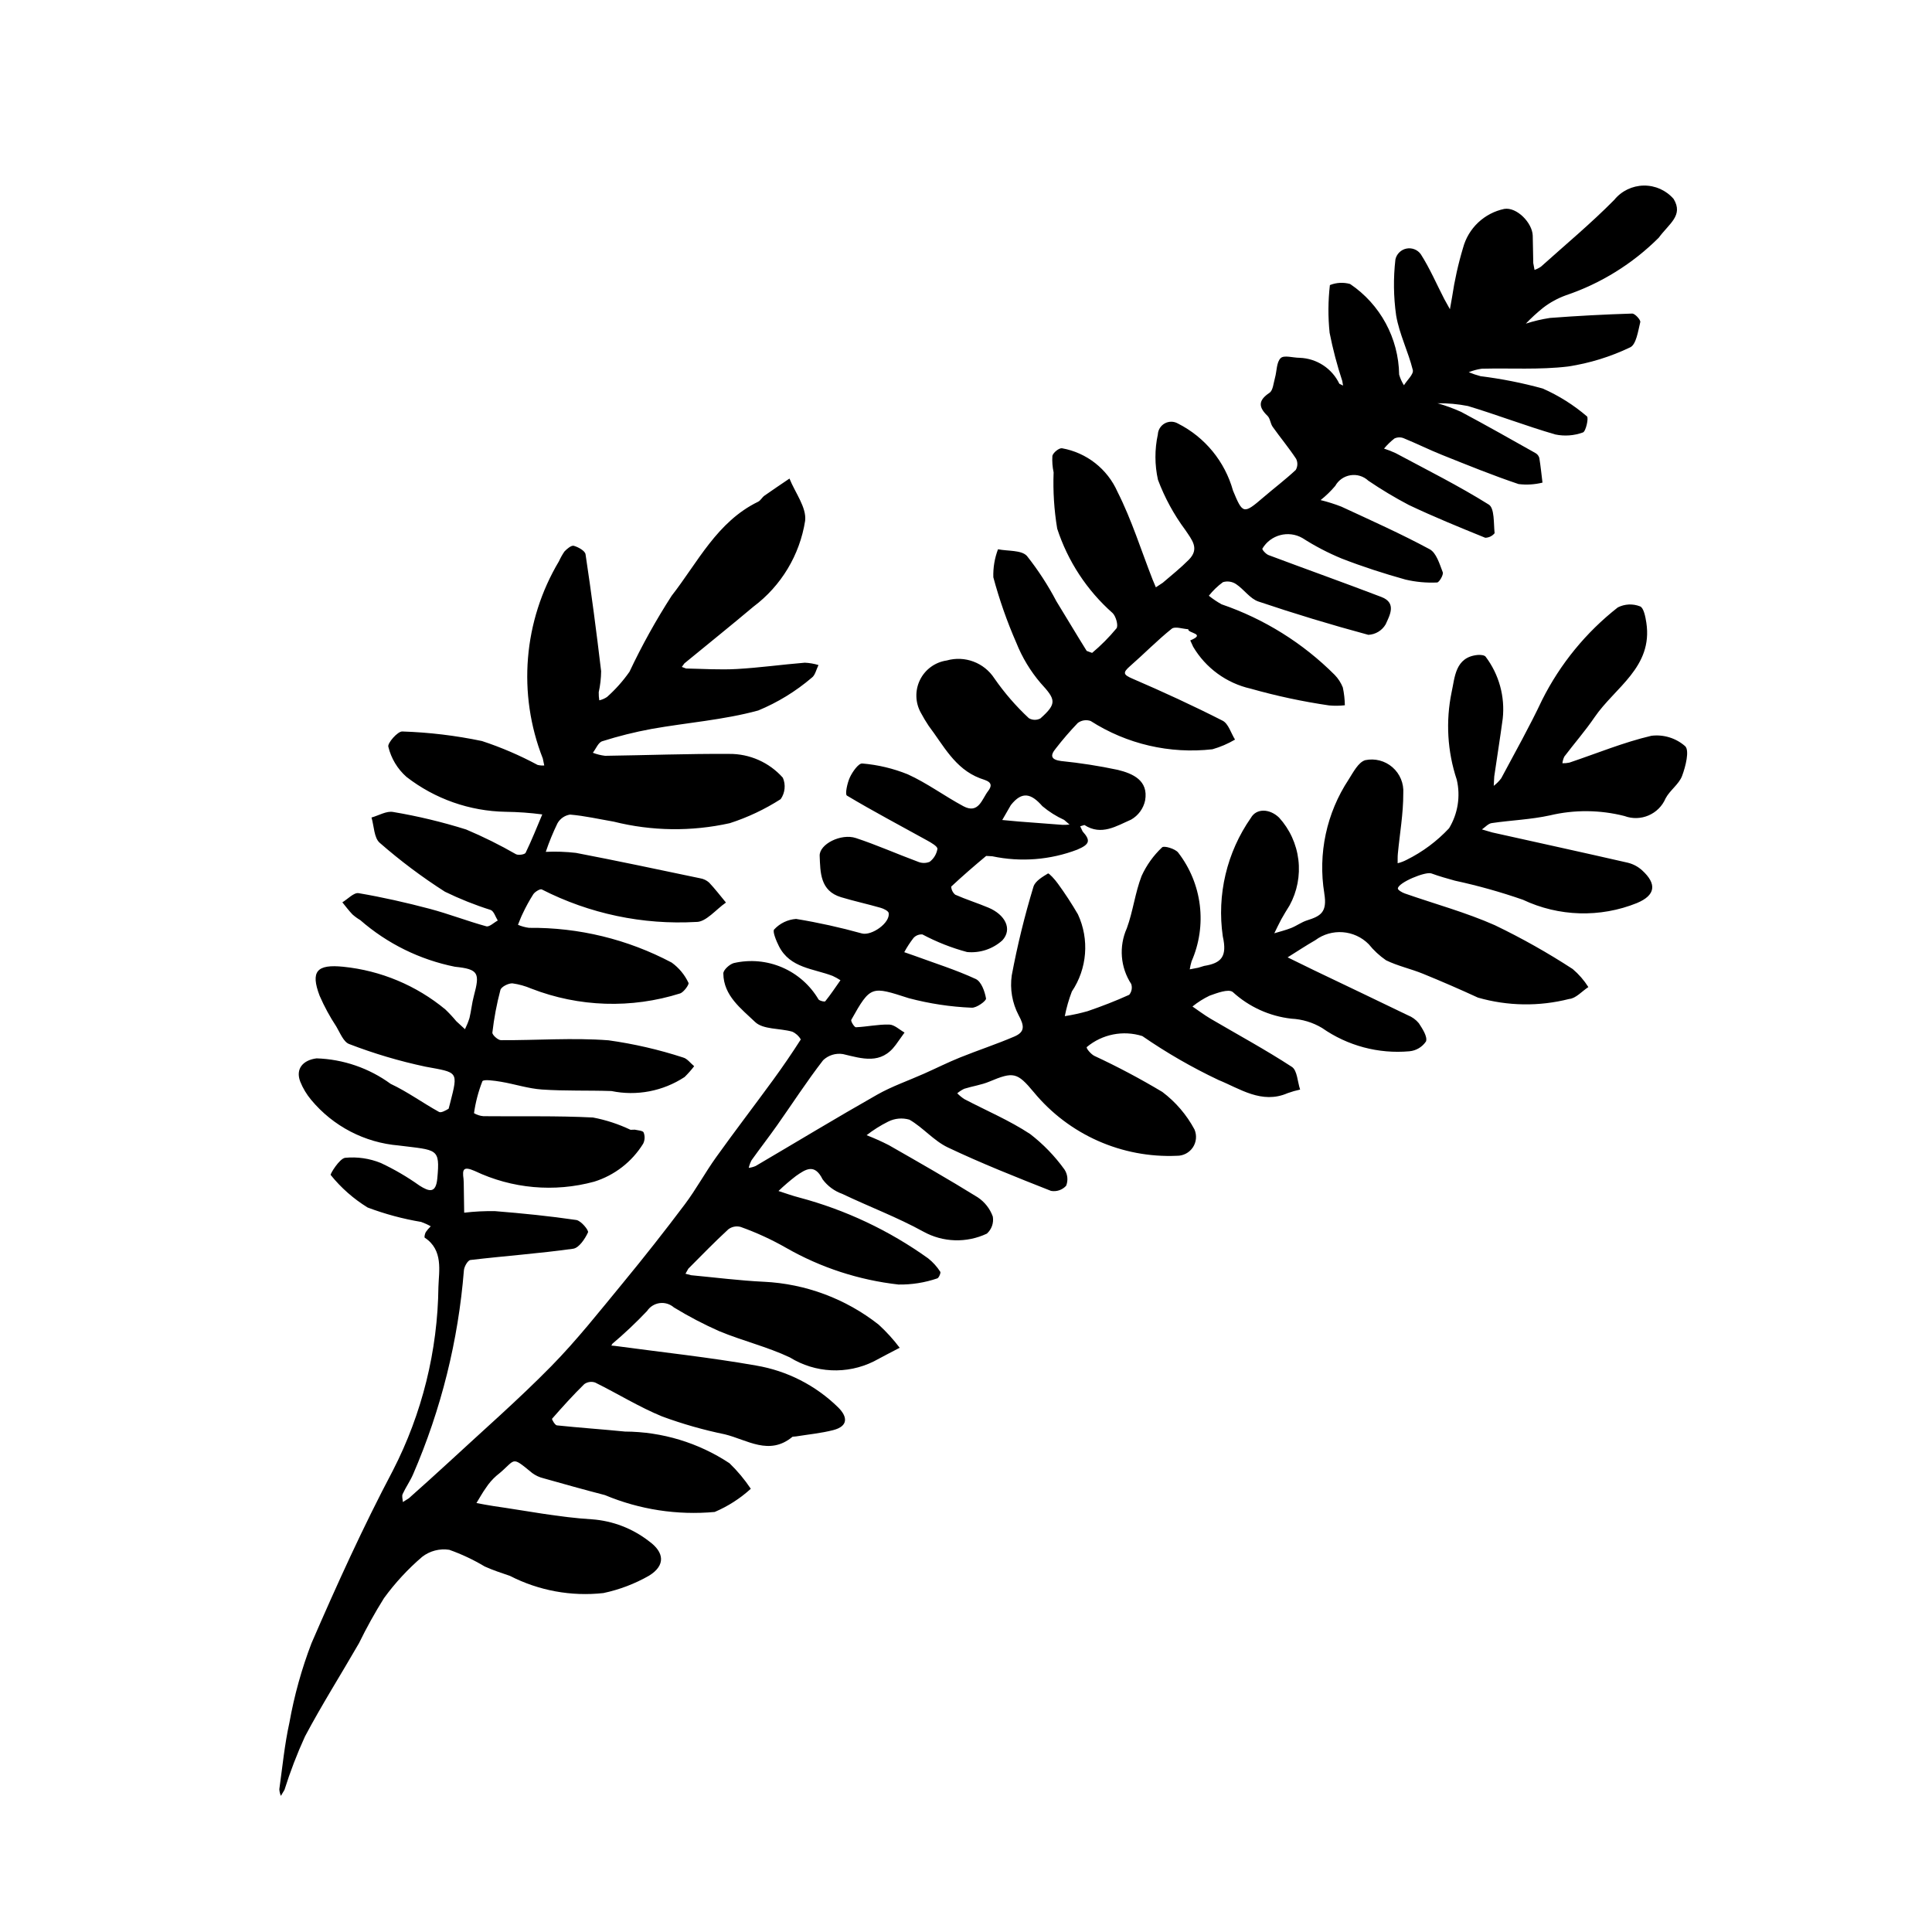
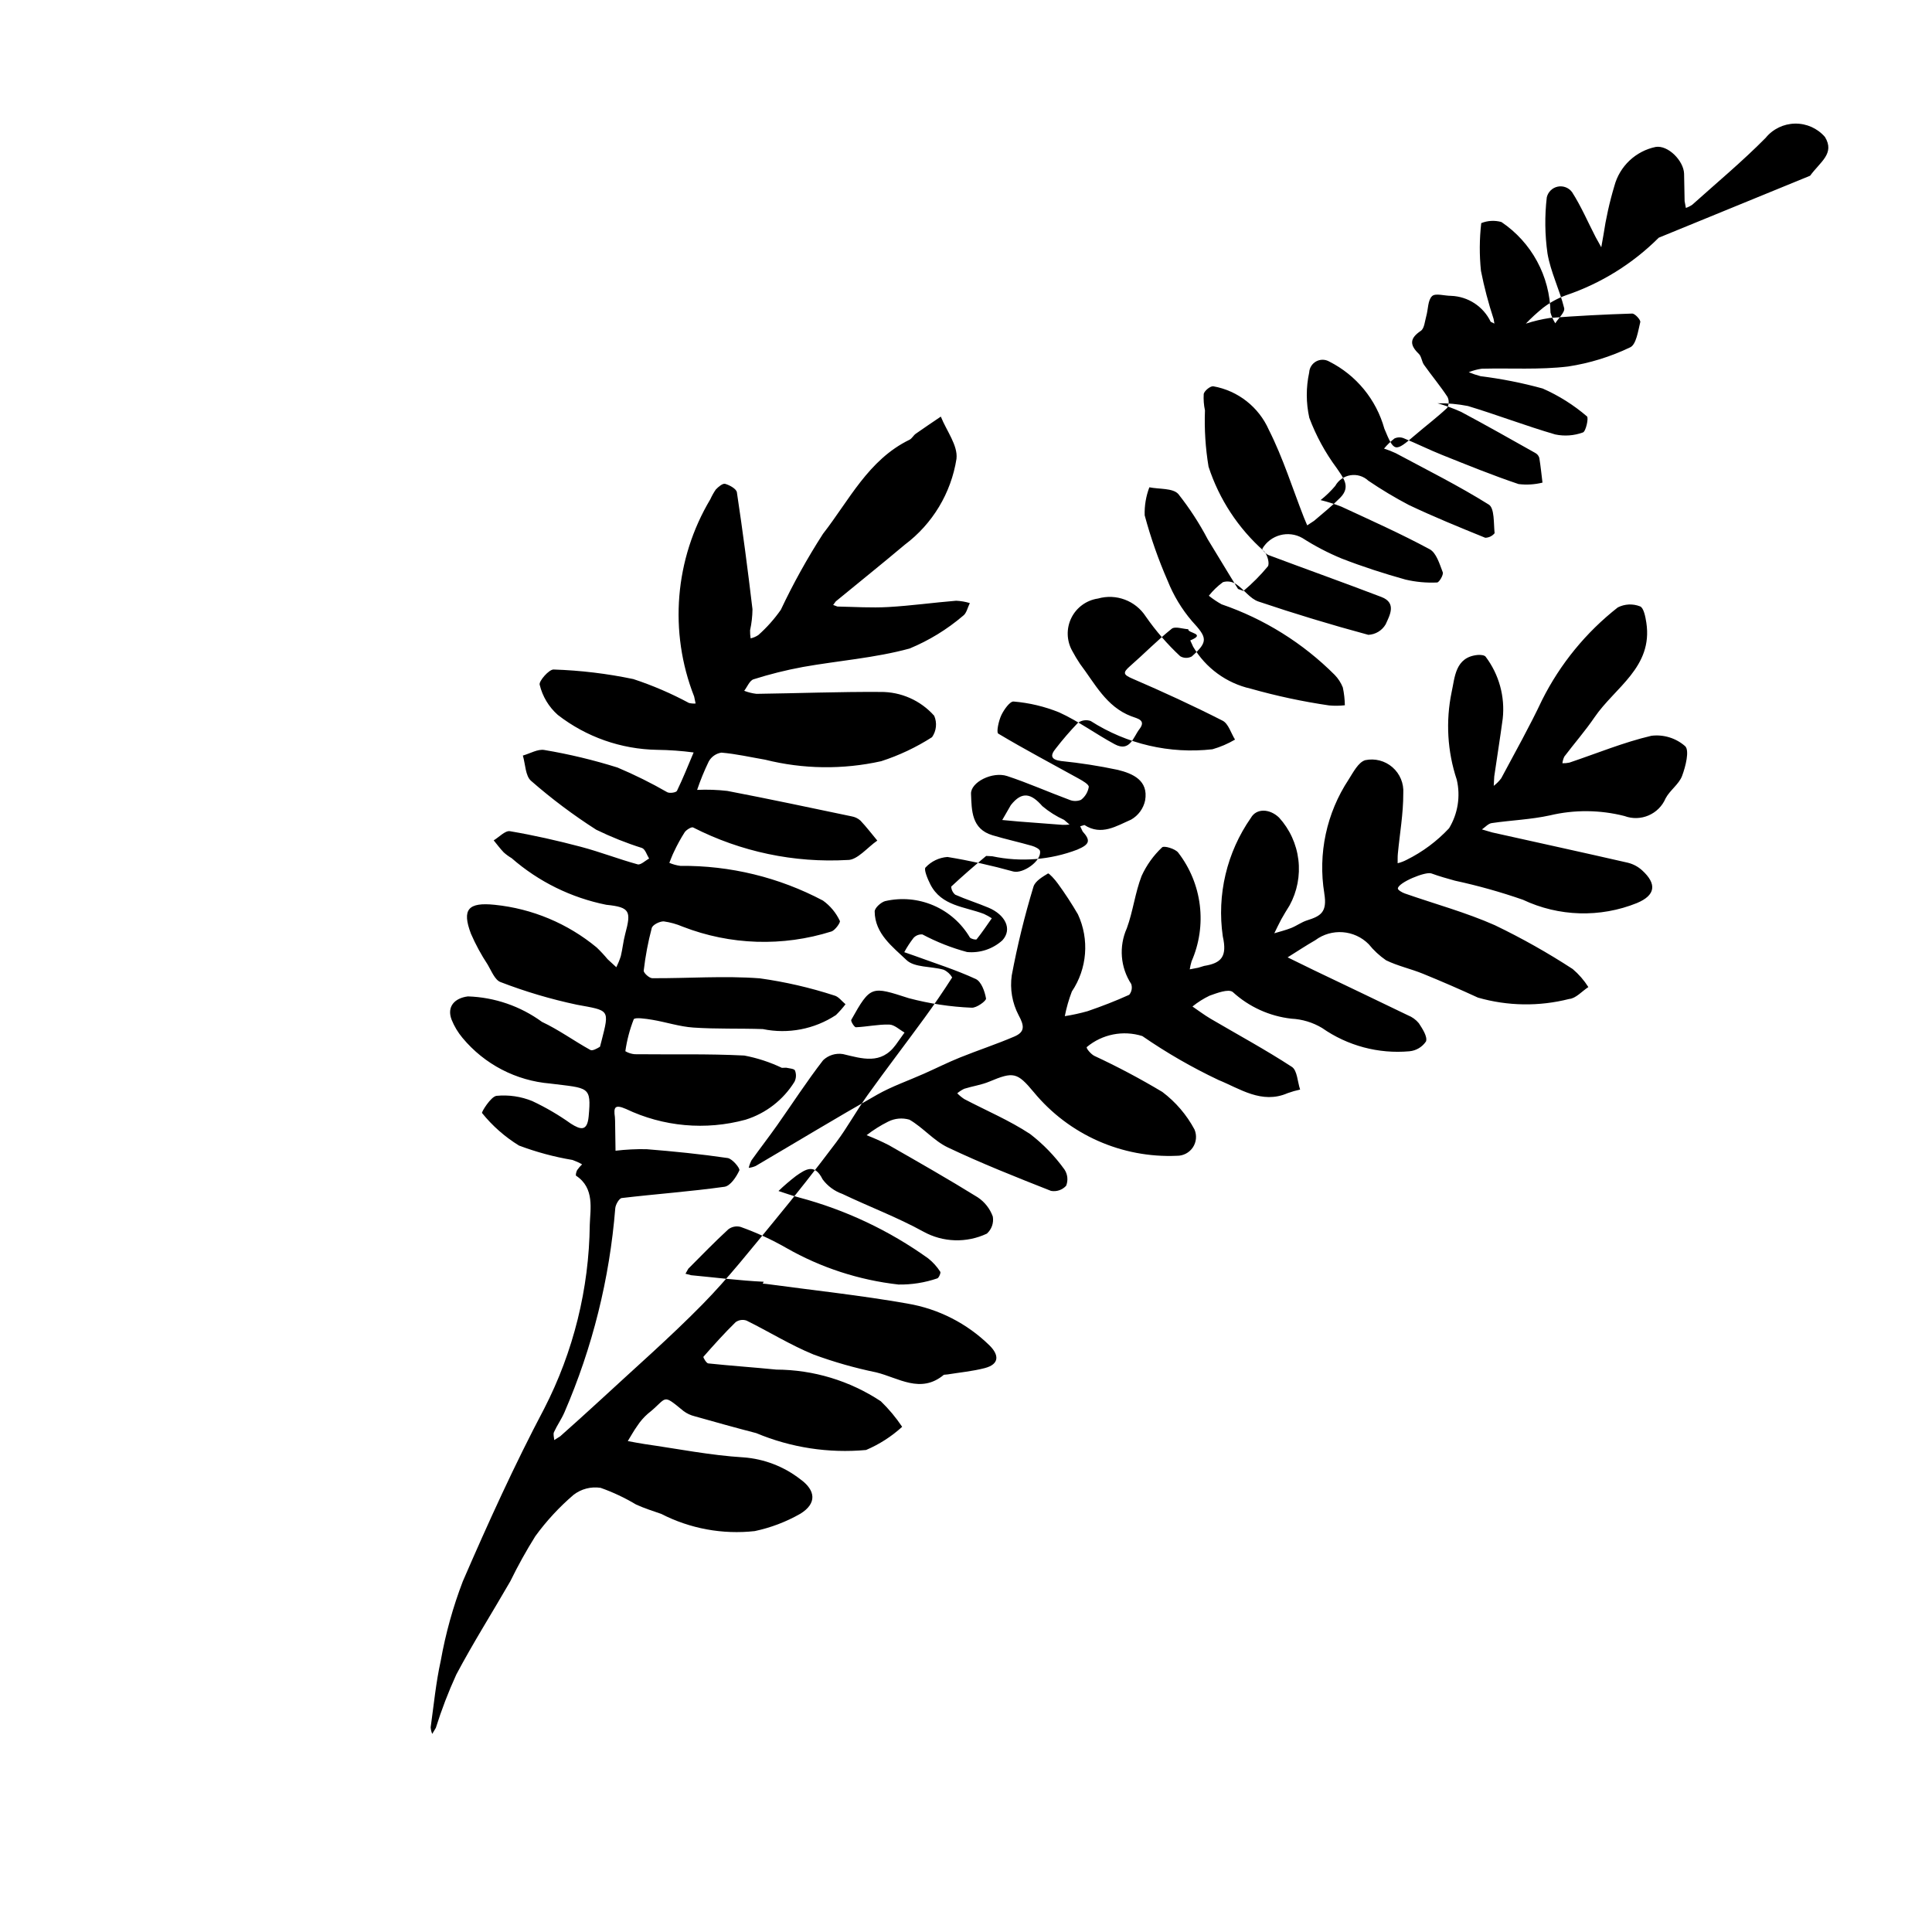
<svg xmlns="http://www.w3.org/2000/svg" fill="#000000" width="800px" height="800px" version="1.1" viewBox="144 144 512 512">
-   <path d="m583.59 206.99c-6.926 6.914-15.352 12.141-24.625 15.273-2.144 0.777-4.156 1.875-5.965 3.254-1.641 1.312-3.188 2.731-4.637 4.25 2.082-0.676 4.215-1.176 6.379-1.508 7.254-0.551 14.52-0.938 21.797-1.16 0.738-0.023 2.293 1.688 2.148 2.266-0.582 2.383-1.078 5.969-2.691 6.691-5.203 2.492-10.742 4.203-16.445 5.07-7.539 0.906-15.25 0.391-22.883 0.586-1.176 0.172-2.328 0.48-3.43 0.926 1.023 0.426 2.07 0.777 3.141 1.059 5.555 0.688 11.055 1.777 16.453 3.266 4.25 1.871 8.203 4.359 11.727 7.383 0.496 0.371-0.285 4.008-1.07 4.258h-0.004c-2.344 0.859-4.883 1.043-7.324 0.531-7.789-2.266-15.387-5.191-23.156-7.539h-0.004c-2.644-0.52-5.34-0.766-8.035-0.727 2.133 0.609 4.215 1.371 6.238 2.281 6.629 3.535 13.168 7.242 19.719 10.922v0.004c0.492 0.273 0.852 0.734 1.008 1.273 0.355 2.172 0.574 4.363 0.844 6.551-2.074 0.512-4.223 0.645-6.34 0.383-6.836-2.297-13.531-5.027-20.234-7.707-3.453-1.379-6.793-3.047-10.238-4.453h-0.004c-0.781-0.309-1.656-0.277-2.418 0.082-1.012 0.793-1.938 1.691-2.758 2.676 1.047 0.336 2.074 0.738 3.074 1.203 8.293 4.445 16.734 8.66 24.695 13.641 1.531 0.957 1.262 4.949 1.535 7.574h0.004c-0.609 0.75-1.516 1.195-2.481 1.215-6.812-2.762-13.629-5.543-20.262-8.691-3.695-1.941-7.277-4.09-10.73-6.434-1.266-1.184-3.008-1.719-4.719-1.445-1.715 0.27-3.207 1.312-4.047 2.828-1.164 1.379-2.465 2.637-3.879 3.758 1.871 0.457 3.711 1.035 5.508 1.738 7.859 3.641 15.781 7.184 23.395 11.285 1.77 0.953 2.625 3.902 3.469 6.098 0.254 0.66-0.953 2.711-1.504 2.715-2.816 0.133-5.633-0.129-8.375-0.773-5.703-1.594-11.367-3.418-16.883-5.566h-0.004c-3.637-1.5-7.129-3.32-10.441-5.449-3.707-2.106-8.418-0.855-10.594 2.812-0.129 0.277 0.938 1.453 1.637 1.715 9.957 3.738 19.98 7.305 29.914 11.105 4.141 1.582 2.141 4.957 1.117 7.254h-0.004c-0.957 1.641-2.684 2.684-4.582 2.773-9.797-2.641-19.512-5.586-29.141-8.832-2.231-0.754-3.828-3.234-5.918-4.613-1.023-0.68-2.297-0.871-3.473-0.512-1.402 1.023-2.656 2.234-3.734 3.598 1.055 0.852 2.184 1.609 3.371 2.269 11.297 3.867 21.562 10.273 30 18.727 0.918 0.953 1.641 2.074 2.133 3.305 0.332 1.551 0.512 3.133 0.539 4.723-1.391 0.156-2.789 0.172-4.18 0.043-7.016-1.027-13.957-2.512-20.781-4.445-6.391-1.445-11.906-5.465-15.242-11.105l-0.766-1.68c4.375-1.801-0.758-1.906-0.527-2.965-1.492-0.082-3.512-0.828-4.379-0.133-3.859 3.09-7.328 6.66-11.059 9.918-1.996 1.746-1.793 2.266 0.691 3.336 8.055 3.469 16.035 7.141 23.844 11.117 1.547 0.789 2.215 3.293 3.293 5.012v-0.004c-1.879 1.105-3.887 1.969-5.981 2.566-11.301 1.285-22.703-1.359-32.281-7.496-1.152-0.398-2.426-0.203-3.402 0.52-2.055 2.144-3.996 4.394-5.816 6.742-1.695 2.027-1.164 3.012 1.422 3.356v-0.004c5.027 0.508 10.023 1.289 14.969 2.336 3.988 0.977 8.195 2.785 7.262 8.117v-0.004c-0.457 2.144-1.805 3.988-3.707 5.074-3.84 1.664-7.875 4.363-12.379 1.43l-1.121 0.344 0.645 1.359c2.148 2.379 1.914 3.414-1.367 4.801l0.004 0.004c-7.199 2.758-15.039 3.375-22.582 1.777l-1.613-0.09c-3.156 2.633-6.266 5.32-9.27 8.129 0.043 0.828 0.426 1.605 1.062 2.141 2.887 1.277 5.914 2.223 8.824 3.445 4.367 1.836 6.422 5.637 3.68 8.652-2.547 2.301-5.941 3.43-9.359 3.102-4.106-1.098-8.07-2.664-11.824-4.66-0.891-0.078-1.77 0.266-2.371 0.93-0.918 1.191-1.738 2.449-2.453 3.769l2.684 0.938c5.449 2 11.012 3.746 16.266 6.172 1.461 0.676 2.402 3.289 2.719 5.164 0.105 0.625-2.543 2.551-3.805 2.438l0.004 0.004c-5.625-0.23-11.211-1.078-16.652-2.519-9.898-3.176-10.117-3.449-15.254 5.731-0.195 0.352 0.816 1.984 1.223 1.969 2.957-0.129 5.91-0.797 8.848-0.715 1.367 0.039 2.699 1.371 4.043 2.117l-2.328 3.258c-3.898 5.32-8.855 3.668-13.992 2.449h-0.004c-1.91-0.309-3.856 0.297-5.254 1.629-4.301 5.555-8.125 11.473-12.176 17.223-2.207 3.129-4.559 6.16-6.785 9.277v-0.004c-0.34 0.641-0.594 1.324-0.754 2.035 0.625-0.082 1.238-0.246 1.82-0.492 10.734-6.305 21.379-12.762 32.203-18.902 3.945-2.238 8.316-3.734 12.48-5.594 3.172-1.41 6.285-2.977 9.504-4.273 4.762-1.918 9.652-3.519 14.371-5.543 2.82-1.211 2.719-2.785 1.125-5.699-1.684-3.227-2.316-6.902-1.801-10.504 1.484-7.93 3.406-15.773 5.75-23.492 0.418-1.465 2.367-2.621 3.852-3.519 0.246-0.152 1.867 1.613 2.606 2.668v-0.004c1.918 2.629 3.695 5.352 5.332 8.164 3.07 6.633 2.461 14.387-1.613 20.453-0.809 2.117-1.434 4.301-1.867 6.527 2.039-0.316 4.059-0.758 6.043-1.32 3.734-1.281 7.434-2.711 11.027-4.34 0.656-0.801 0.859-1.875 0.535-2.856-2.883-4.406-3.32-9.973-1.168-14.777 1.648-4.496 2.188-9.41 3.918-13.867 1.301-2.852 3.144-5.426 5.43-7.574 0.484-0.504 3.492 0.363 4.269 1.398 3.121 4.039 5.098 8.844 5.719 13.91 0.625 5.066-0.129 10.211-2.176 14.887-0.211 0.699-0.375 1.41-0.488 2.133l2.234-0.426 1.582-0.484c4.644-0.734 6.129-2.539 4.945-7.816-1.605-11.035 1.055-22.266 7.438-31.41 1.473-2.606 4.981-2.465 7.465-0.09 2.832 3.106 4.625 7.019 5.125 11.195 0.5 4.176-0.312 8.402-2.332 12.09-0.754 1.215-1.512 2.434-2.203 3.688-0.66 1.211-1.23 2.461-1.844 3.695 1.5-0.461 3.039-0.828 4.492-1.41 1.43-0.57 2.711-1.543 4.164-2.004 3.586-1.133 5.43-2.117 4.59-7.144h0.008c-1.727-10.523 0.578-21.305 6.453-30.203 1.215-1.914 2.555-4.547 4.375-5.113 2.574-0.543 5.25 0.152 7.234 1.879s3.043 4.281 2.863 6.906c0.023 5.34-0.938 10.688-1.441 16.031-0.078 0.828-0.039 1.668-0.051 2.5v-0.004c0.824-0.199 1.621-0.504 2.371-0.898 4.223-2.09 8.035-4.93 11.254-8.371 2.336-3.856 3.07-8.473 2.043-12.863-2.496-7.492-2.965-15.516-1.359-23.25 0.855-3.773 0.879-9.25 6.902-9.816 0.707-0.066 1.82 0.035 2.125 0.484h-0.004c3.539 4.695 5.152 10.566 4.512 16.41-0.684 5.117-1.512 10.211-2.246 15.32l-0.133 2.473c0.758-0.574 1.426-1.25 1.992-2.016 3.676-6.883 7.508-13.703 10.832-20.75 4.793-9.551 11.641-17.926 20.051-24.516 1.836-0.934 3.981-1.035 5.894-0.281 0.957 0.332 1.438 2.769 1.672 4.332 1.789 11.797-8.344 17.156-13.73 25.059-2.461 3.613-5.359 6.926-8.004 10.418-0.27 0.555-0.445 1.152-0.512 1.766 0.629 0.02 1.254-0.039 1.867-0.172 7.231-2.43 14.336-5.375 21.727-7.109h0.004c3.231-0.395 6.477 0.605 8.926 2.754 1.199 1.109 0.133 5.371-0.805 7.879-0.828 2.207-3.215 3.785-4.363 5.934v-0.004c-1.793 4.242-6.613 6.312-10.922 4.699-6.477-1.648-13.25-1.707-19.75-0.164-5.047 1.109-10.293 1.285-15.426 2.043-0.926 0.137-1.73 1.098-2.59 1.676l2.738 0.801c12 2.676 24.016 5.297 36 8.039v0.004c1.387 0.348 2.66 1.035 3.715 1.996 4.004 3.641 3.527 6.633-1.359 8.664v0.004c-9.754 3.938-20.707 3.625-30.219-0.867-5.898-2.051-11.914-3.738-18.016-5.055-2.102-0.582-4.203-1.172-6.246-1.922-1.578-0.578-8.781 2.426-8.887 3.984-0.027 0.402 1.117 1.074 1.828 1.32 7.992 2.797 16.23 5.023 23.941 8.445v0.004c7.098 3.414 13.969 7.285 20.57 11.586 1.617 1.371 3.016 2.984 4.148 4.777-1.691 1.098-3.324 3.023-5.086 3.152-7.945 2.027-16.289 1.902-24.172-0.359-4.812-2.215-9.68-4.328-14.594-6.332-3.215-1.309-6.68-2.047-9.773-3.566-1.727-1.191-3.269-2.625-4.586-4.258-3.797-3.828-9.832-4.281-14.156-1.059-2.492 1.434-4.891 3.023-7.332 4.547l6.981 3.414c8.297 3.977 16.609 7.922 24.887 11.934 1.137 0.445 2.137 1.172 2.914 2.117 0.957 1.473 2.316 3.531 1.895 4.805-0.996 1.492-2.613 2.457-4.402 2.621-8.203 0.734-16.398-1.453-23.145-6.176-2.469-1.477-5.266-2.324-8.141-2.465-5.797-0.656-11.238-3.133-15.539-7.074-1.16-0.875-4.156 0.273-6.137 0.98-1.617 0.777-3.141 1.738-4.535 2.867 1.59 1.078 3.125 2.25 4.777 3.223 7.207 4.231 14.578 8.219 21.57 12.777 1.43 0.93 1.492 3.953 2.184 6.012l0.004 0.004c-1.121 0.238-2.227 0.555-3.305 0.945-6.871 3-12.695-1.211-18.324-3.481v-0.004c-7.035-3.328-13.785-7.219-20.191-11.641-5.086-1.602-10.637-0.5-14.727 2.922-0.184 0.355 1.094 1.84 1.961 2.301h-0.004c6.188 2.879 12.223 6.078 18.078 9.586 3.527 2.66 6.438 6.059 8.52 9.953 0.664 1.559 0.5 3.344-0.441 4.75-0.941 1.402-2.531 2.238-4.223 2.215-14.57 0.645-28.602-5.582-37.895-16.82-4.434-5.34-5.414-5.516-11.824-2.832-2.098 0.879-4.422 1.195-6.609 1.883v-0.004c-0.68 0.32-1.312 0.727-1.883 1.211 0.566 0.574 1.191 1.09 1.867 1.535 5.832 3.062 11.973 5.644 17.441 9.254v-0.004c3.477 2.68 6.543 5.852 9.109 9.414 0.844 1.273 1.012 2.879 0.445 4.301-1.012 1.117-2.527 1.633-4.012 1.363-9.203-3.629-18.418-7.277-27.344-11.516-3.715-1.762-6.566-5.277-10.176-7.356h-0.004c-1.875-0.547-3.887-0.363-5.633 0.516-2.019 1.004-3.934 2.211-5.715 3.598 2.012 0.777 3.977 1.66 5.898 2.641 7.91 4.523 15.832 9.035 23.574 13.836h-0.004c1.836 1.223 3.231 3.004 3.977 5.082 0.293 1.68-0.301 3.394-1.574 4.527-5.367 2.535-11.621 2.34-16.816-0.527-6.906-3.809-14.371-6.602-21.508-10.012-2.082-0.734-3.894-2.078-5.207-3.852-2.141-4.332-4.535-2.633-7.027-0.906v-0.004c-1.625 1.25-3.184 2.586-4.664 4.004 1.812 0.578 3.613 1.246 5.457 1.719 12.285 3.262 23.871 8.727 34.203 16.129 1.262 1 2.348 2.199 3.215 3.551 0.203 0.281-0.402 1.68-0.801 1.762-3.301 1.129-6.773 1.68-10.266 1.625-10.465-1.172-20.578-4.469-29.723-9.691-3.871-2.215-7.926-4.078-12.121-5.578-1.125-0.305-2.324-0.07-3.254 0.633-3.644 3.359-7.106 6.922-10.605 10.441l-0.754 1.336 1.492 0.391c6.418 0.605 12.824 1.422 19.254 1.734l0.004-0.004c11.066 0.531 21.695 4.492 30.41 11.336 2.055 1.875 3.934 3.938 5.606 6.16-2.293 1.211-4.602 2.375-6.871 3.617-7.098 3.512-15.5 3.109-22.23-1.059-5.973-2.82-12.523-4.391-18.652-6.926-4.16-1.836-8.195-3.949-12.078-6.32-1.035-0.906-2.41-1.324-3.773-1.145-1.363 0.184-2.582 0.945-3.344 2.094-2.894 3.055-5.961 5.949-9.176 8.664l-0.289 0.496 0.941 0.082c12.488 1.691 25.035 3.023 37.434 5.207v0.004c8.199 1.383 15.777 5.25 21.719 11.07 2.527 2.481 2.762 4.996-1.293 6.039-3.203 0.824-6.539 1.133-9.816 1.664l-0.965 0.09c-6.168 5.141-12.039 0.801-17.938-0.637-5.648-1.16-11.199-2.742-16.613-4.734-6.117-2.508-11.801-6.051-17.75-8.988h0.004c-0.977-0.34-2.055-0.184-2.894 0.418-2.981 2.922-5.781 6.035-8.535 9.176-0.117 0.137 0.766 1.699 1.273 1.754 5.996 0.633 12.016 1.039 18.016 1.637l-0.004 0.004c9.867 0.035 19.504 2.953 27.734 8.395 2.117 2.047 4.012 4.316 5.648 6.766-2.82 2.574-6.055 4.652-9.566 6.144-9.918 0.91-19.906-0.621-29.094-4.469-5.461-1.414-10.895-2.934-16.324-4.469-1.059-0.258-2.059-0.723-2.934-1.371-5.934-4.859-4.109-3.527-9.465 0.691h-0.004c-1.074 0.941-2.019 2.023-2.801 3.223-0.926 1.281-1.684 2.684-2.519 4.031 1.5 0.27 2.996 0.582 4.504 0.801 8.711 1.246 17.391 2.984 26.148 3.519v-0.004c5.477 0.406 10.707 2.418 15.043 5.781 4.144 2.973 4.434 6.449 0.051 9.152-3.769 2.156-7.856 3.711-12.105 4.609-8.523 0.945-17.137-0.641-24.766-4.555-2.242-0.77-4.516-1.5-6.668-2.481v0.004c-2.984-1.789-6.141-3.277-9.418-4.434-2.543-0.387-5.133 0.285-7.168 1.859-3.789 3.242-7.184 6.918-10.121 10.949-2.418 3.863-4.633 7.852-6.633 11.949-4.758 8.262-9.863 16.328-14.328 24.742h0.004c-2.098 4.59-3.906 9.309-5.418 14.121l-0.953 1.594c-0.238-0.555-0.379-1.152-0.414-1.758 0.824-5.891 1.391-11.848 2.672-17.641 1.281-7.18 3.238-14.223 5.844-21.031 6.703-15.48 13.703-30.887 21.582-45.797 7.746-15.078 11.875-31.754 12.066-48.703 0.121-4.094 1.348-9.738-3.621-12.988-0.176-0.113 0.027-1.059 0.273-1.492 0.383-0.555 0.824-1.066 1.312-1.531-0.809-0.461-1.66-0.848-2.535-1.16-4.844-0.809-9.594-2.09-14.188-3.82-3.731-2.297-7.047-5.215-9.797-8.629-0.191-0.203 2.336-4.367 3.848-4.547 3.219-0.309 6.461 0.164 9.457 1.383 3.582 1.68 7.004 3.68 10.227 5.977 2.606 1.656 4.359 2.117 4.731-1.922 0.738-8.062 0-7.418-10.176-8.691v-0.004c-9.07-0.742-17.457-5.109-23.266-12.109-1.203-1.438-2.176-3.059-2.875-4.797-1.344-3.484 0.793-5.746 4.32-6.188 7.07 0.227 13.91 2.582 19.625 6.754 4.457 2.09 8.504 5.055 12.832 7.445 0.543 0.301 1.773-0.387 2.539-0.859l0.41-1.555c2.168-8.453 2.082-7.988-6.543-9.582-6.887-1.461-13.645-3.465-20.215-5.996-1.496-0.535-2.418-2.957-3.41-4.625-1.711-2.594-3.195-5.328-4.434-8.176-2.469-6.512-0.719-8.398 6.297-7.68 9.926 1.012 19.328 4.945 27.016 11.305 1.027 0.984 2 2.027 2.91 3.125l2.301 2.117c0.473-0.957 0.871-1.945 1.191-2.961 0.465-1.926 0.645-3.926 1.156-5.836 1.621-6.047 1.316-7.109-4.992-7.75h-0.004c-9.301-1.863-17.957-6.125-25.102-12.363-0.746-0.438-1.445-0.949-2.09-1.527-0.957-0.996-1.781-2.117-2.66-3.188 1.445-0.855 3.047-2.641 4.312-2.426 6.324 1.074 12.605 2.5 18.812 4.141 5.062 1.34 9.977 3.258 15.027 4.644 0.805 0.223 2.016-0.988 3.035-1.535-0.605-0.961-0.996-2.418-1.855-2.793-4.168-1.312-8.23-2.934-12.156-4.848-6.074-3.879-11.844-8.211-17.27-12.953-1.52-1.309-1.496-4.418-2.176-6.703 1.914-0.531 3.969-1.797 5.723-1.469 6.551 1.102 13.02 2.652 19.359 4.644 4.535 1.914 8.945 4.102 13.211 6.555 0.672 0.324 2.328 0.074 2.551-0.387 1.613-3.32 2.969-6.762 4.41-10.164-3.211-0.426-6.449-0.656-9.688-0.695-9.539-0.16-18.77-3.406-26.305-9.254-2.383-2.109-4.059-4.898-4.801-7.988-0.301-0.906 2.469-4.113 3.703-4.043h-0.004c7.102 0.23 14.164 1.078 21.117 2.535 5.086 1.672 10.012 3.789 14.727 6.324 0.582 0.145 1.18 0.195 1.777 0.148l-0.387-1.852c-6.738-17.152-5.152-36.453 4.289-52.277 0.406-0.898 0.891-1.762 1.449-2.578 0.668-0.707 1.832-1.688 2.481-1.504 1.191 0.336 2.973 1.32 3.109 2.246 1.555 10.301 2.906 20.637 4.133 30.984-0.02 1.871-0.234 3.738-0.637 5.566-0.016 0.723 0.035 1.441 0.145 2.152 0.73-0.164 1.426-0.465 2.047-0.883 2.238-1.988 4.238-4.234 5.957-6.688 3.281-6.949 7.016-13.676 11.176-20.137 6.926-8.867 12.031-19.629 22.918-24.926 0.656-0.32 1.039-1.152 1.66-1.594 2.191-1.551 4.434-3.031 6.648-4.543 1.484 3.734 4.555 7.648 4.148 11.164l0.004 0.004c-1.43 9.094-6.348 17.27-13.715 22.789-6.031 5.082-12.191 10.012-18.285 15.023l-0.684 0.938 1.125 0.418c4.496 0.086 9.012 0.387 13.492 0.133 5.996-0.34 11.961-1.18 17.953-1.668v-0.004c1.238 0.055 2.465 0.266 3.648 0.625-0.586 1.152-0.875 2.742-1.812 3.379-4.238 3.613-9.016 6.539-14.16 8.664-9.199 2.512-18.879 3.215-28.312 4.894l-0.004 0.004c-4.406 0.812-8.754 1.898-13.027 3.254-1.043 0.324-1.664 1.996-2.481 3.051v-0.004c1.047 0.406 2.141 0.68 3.254 0.809 10.949-0.145 21.902-0.574 32.848-0.504 5.441-0.059 10.641 2.246 14.25 6.312 0.809 1.863 0.59 4.012-0.574 5.676-4.203 2.695-8.734 4.836-13.48 6.367-10.145 2.258-20.676 2.121-30.754-0.402-3.863-0.66-7.703-1.547-11.586-1.871h-0.004c-1.406 0.219-2.637 1.074-3.336 2.32-1.188 2.449-2.223 4.973-3.094 7.555 2.672-0.125 5.344-0.031 8 0.273 11 2.109 21.957 4.438 32.918 6.734 0.879 0.145 1.699 0.535 2.363 1.129 1.586 1.676 2.992 3.523 4.469 5.301-2.625 1.801-5.285 5.188-7.871 5.141v-0.004c-14.168 0.812-28.301-2.164-40.941-8.617-0.383-0.23-1.785 0.605-2.234 1.262-1.051 1.652-1.992 3.367-2.82 5.141-0.484 0.957-0.836 1.98-1.25 2.973 0.934 0.402 1.918 0.672 2.93 0.805 13.168-0.129 26.16 3.035 37.797 9.203 1.922 1.383 3.457 3.231 4.461 5.375 0.23 0.383-1.199 2.43-2.199 2.801v-0.004c-12.914 4.082-26.832 3.637-39.457-1.27-1.602-0.684-3.289-1.156-5.016-1.395-1.086-0.027-2.941 0.906-3.172 1.758-0.98 3.707-1.691 7.477-2.129 11.285-0.074 0.598 1.465 2.008 2.266 2.016 9.504 0.055 19.059-0.684 28.5 0.035h0.004c6.715 0.934 13.332 2.461 19.777 4.559 1.102 0.289 1.957 1.512 2.93 2.305l-0.004 0.004c-0.773 1.012-1.621 1.969-2.535 2.863-5.711 3.754-12.676 5.094-19.371 3.715-6.137-0.211-12.297 0.016-18.418-0.402-3.656-0.25-7.238-1.449-10.883-2.059-1.676-0.277-4.644-0.719-4.918-0.121-1.062 2.723-1.809 5.559-2.215 8.449 0.758 0.449 1.605 0.719 2.481 0.797 9.672 0.109 19.367-0.145 29.02 0.348v-0.004c3.453 0.652 6.812 1.75 9.984 3.266l1.129-0.035c0.828 0.184 2.148 0.254 2.34 0.738 0.383 0.969 0.336 2.047-0.125 2.977-2.973 4.809-7.582 8.383-12.984 10.066-10.559 2.875-21.797 1.863-31.676-2.848-2.977-1.285-3.309-0.449-2.941 2.137l0.051 0.988 0.117 7.945h0.004c2.723-0.324 5.461-0.461 8.199-0.41 7.188 0.578 14.375 1.297 21.508 2.344 1.242 0.18 3.356 2.734 3.102 3.285-0.805 1.734-2.387 4.117-3.938 4.332-9.035 1.262-18.152 1.914-27.219 2.984-0.695 0.082-1.648 1.738-1.727 2.719v0.004c-1.492 18.645-6.043 36.914-13.473 54.078-0.777 1.801-1.945 3.434-2.762 5.223-0.266 0.578 0.023 1.41 0.059 2.117l1.57-0.984c3.496-3.125 6.996-6.238 10.438-9.426 9.141-8.465 18.547-16.668 27.27-25.543 6.809-6.926 12.863-14.617 19.055-22.129 5.613-6.812 11.074-13.746 16.383-20.809 2.992-3.984 5.383-8.414 8.289-12.473 4.945-6.906 10.113-13.648 15.121-20.508 2.551-3.496 4.996-7.074 7.332-10.727l0.004 0.004c-0.527-0.906-1.324-1.625-2.281-2.059-3.312-0.938-7.719-0.527-9.844-2.57-3.629-3.488-8.352-6.93-8.414-12.848-0.012-0.941 1.652-2.453 2.793-2.766l0.004 0.004c4.277-0.984 8.758-0.582 12.793 1.152s7.41 4.707 9.641 8.492c0.336 0.402 1.625 0.684 1.789 0.477 1.43-1.785 2.703-3.691 4.019-5.566h0.004c-0.664-0.434-1.359-0.82-2.082-1.152-5.102-1.953-11.25-2.059-14.199-7.816-0.73-1.43-1.801-4.023-1.281-4.496l0.004-0.004c1.508-1.625 3.582-2.621 5.797-2.781 5.883 0.965 11.711 2.254 17.457 3.852 2.566 0.656 7.488-2.777 7.086-5.398-0.09-0.574-1.324-1.168-2.137-1.402-3.477-1-7.027-1.766-10.492-2.812-5.555-1.68-5.484-6.566-5.664-10.961-0.129-3.078 5.66-6.016 9.594-4.715 5.543 1.828 10.895 4.219 16.375 6.246h0.004c1.004 0.453 2.152 0.473 3.172 0.055 1.102-0.836 1.836-2.062 2.062-3.426 0.055-0.664-1.621-1.625-2.656-2.199-7.125-3.953-14.348-7.746-21.332-11.93-0.551-0.328 0.102-3.379 0.805-4.871 0.691-1.469 2.309-3.75 3.273-3.629v-0.004c4.141 0.348 8.203 1.316 12.051 2.871 5.133 2.328 9.742 5.773 14.734 8.449 4.051 2.172 4.938-1.93 6.543-4 1.883-2.434-0.57-2.809-2.141-3.406-6.68-2.547-9.672-8.711-13.621-13.922v-0.004c-0.734-1.098-1.41-2.231-2.031-3.394-1.52-2.695-1.613-5.969-0.246-8.746 1.363-2.777 4.012-4.699 7.074-5.144 4.793-1.363 9.918 0.559 12.637 4.738 2.66 3.836 5.723 7.371 9.137 10.551 0.941 0.555 2.102 0.578 3.066 0.062 4.469-3.977 4.051-5.012 0.07-9.355v0.004c-2.727-3.191-4.906-6.805-6.461-10.703-2.461-5.621-4.492-11.422-6.086-17.348-0.082-2.531 0.34-5.055 1.238-7.426 2.621 0.527 6.199 0.172 7.656 1.762h0.004c2.969 3.75 5.582 7.766 7.805 12.004 2.691 4.379 5.312 8.805 8.035 13.168l1.441 0.531v-0.004c2.344-1.965 4.504-4.141 6.453-6.496 0.547-0.734-0.133-3.18-1.02-4.059h-0.004c-6.801-6.012-11.871-13.738-14.684-22.371-0.816-4.926-1.137-9.922-0.949-14.91-0.309-1.438-0.418-2.91-0.328-4.375 0.211-0.867 1.777-2.133 2.551-2.016 6.527 1.16 12.047 5.5 14.719 11.566 3.75 7.426 6.254 15.477 9.301 23.258l0.852 2.027 1.824-1.203c2.332-2 4.746-3.922 6.906-6.102 2.914-2.941 0.852-5.231-0.953-7.93v0.004c-3.012-4.062-5.441-8.527-7.219-13.266-0.879-3.957-0.891-8.059-0.031-12.02 0.066-1.23 0.766-2.344 1.848-2.934 1.086-0.59 2.394-0.574 3.465 0.039 7.156 3.609 12.457 10.066 14.605 17.785 2.574 6.223 2.785 6.312 8.047 1.789 2.844-2.445 5.844-4.707 8.582-7.266 0.527-0.902 0.566-2.012 0.098-2.949-1.93-2.922-4.184-5.625-6.215-8.484-0.613-0.863-0.652-2.215-1.375-2.91-2.453-2.363-2.457-4.102 0.531-6.102 0.945-0.633 1.062-2.574 1.453-3.949 0.508-1.793 0.387-4.172 1.527-5.254 0.895-0.848 3.297-0.066 5.027-0.074l0.004 0.004c4.508 0.16 8.555 2.809 10.504 6.875l0.98 0.48-0.203-1.211v0.004c-1.379-4.184-2.5-8.445-3.356-12.766-0.438-4.211-0.414-8.453 0.074-12.656 1.703-0.684 3.586-0.785 5.352-0.289 8.004 5.394 12.855 14.363 13 24.012 0.285 1 0.715 1.949 1.273 2.824 0.836-1.359 2.621-2.949 2.348-4.031-1.207-4.898-3.586-9.551-4.418-14.48-0.699-4.926-0.762-9.918-0.188-14.855 0.328-1.441 1.469-2.559 2.918-2.852 1.449-0.293 2.938 0.289 3.801 1.488 2.398 3.754 4.176 7.91 6.231 11.891l1.492 2.688 0.57-3.211c0.656-4.422 1.629-8.793 2.914-13.074 0.691-2.559 2.078-4.875 4.004-6.691 1.93-1.816 4.32-3.066 6.914-3.606 3.305-0.547 7.43 3.676 7.543 7.074 0.082 2.426 0.066 4.852 0.141 7.277l0.336 1.812h0.004c0.598-0.207 1.168-0.492 1.691-0.848 6.523-5.856 13.289-11.488 19.438-17.715 1.914-2.356 4.773-3.738 7.805-3.785 3.035-0.047 5.934 1.25 7.922 3.543 2.668 4.394-1.223 6.547-3.938 10.27zm-171.72 150.39-2.266 3.93 4.293 0.395 11.746 0.895 0.004-0.004c0.598 0.012 1.195-0.016 1.793-0.078l-1.438-1.242v0.004c-2.074-0.945-4.012-2.168-5.758-3.637-2.894-3.297-5.348-4.129-8.375-0.262z" />
+   <path d="m583.59 206.99c-6.926 6.914-15.352 12.141-24.625 15.273-2.144 0.777-4.156 1.875-5.965 3.254-1.641 1.312-3.188 2.731-4.637 4.25 2.082-0.676 4.215-1.176 6.379-1.508 7.254-0.551 14.52-0.938 21.797-1.16 0.738-0.023 2.293 1.688 2.148 2.266-0.582 2.383-1.078 5.969-2.691 6.691-5.203 2.492-10.742 4.203-16.445 5.07-7.539 0.906-15.25 0.391-22.883 0.586-1.176 0.172-2.328 0.48-3.43 0.926 1.023 0.426 2.07 0.777 3.141 1.059 5.555 0.688 11.055 1.777 16.453 3.266 4.25 1.871 8.203 4.359 11.727 7.383 0.496 0.371-0.285 4.008-1.07 4.258h-0.004c-2.344 0.859-4.883 1.043-7.324 0.531-7.789-2.266-15.387-5.191-23.156-7.539h-0.004c-2.644-0.52-5.34-0.766-8.035-0.727 2.133 0.609 4.215 1.371 6.238 2.281 6.629 3.535 13.168 7.242 19.719 10.922v0.004c0.492 0.273 0.852 0.734 1.008 1.273 0.355 2.172 0.574 4.363 0.844 6.551-2.074 0.512-4.223 0.645-6.34 0.383-6.836-2.297-13.531-5.027-20.234-7.707-3.453-1.379-6.793-3.047-10.238-4.453h-0.004c-0.781-0.309-1.656-0.277-2.418 0.082-1.012 0.793-1.938 1.691-2.758 2.676 1.047 0.336 2.074 0.738 3.074 1.203 8.293 4.445 16.734 8.66 24.695 13.641 1.531 0.957 1.262 4.949 1.535 7.574h0.004c-0.609 0.75-1.516 1.195-2.481 1.215-6.812-2.762-13.629-5.543-20.262-8.691-3.695-1.941-7.277-4.09-10.73-6.434-1.266-1.184-3.008-1.719-4.719-1.445-1.715 0.27-3.207 1.312-4.047 2.828-1.164 1.379-2.465 2.637-3.879 3.758 1.871 0.457 3.711 1.035 5.508 1.738 7.859 3.641 15.781 7.184 23.395 11.285 1.77 0.953 2.625 3.902 3.469 6.098 0.254 0.66-0.953 2.711-1.504 2.715-2.816 0.133-5.633-0.129-8.375-0.773-5.703-1.594-11.367-3.418-16.883-5.566h-0.004c-3.637-1.5-7.129-3.32-10.441-5.449-3.707-2.106-8.418-0.855-10.594 2.812-0.129 0.277 0.938 1.453 1.637 1.715 9.957 3.738 19.98 7.305 29.914 11.105 4.141 1.582 2.141 4.957 1.117 7.254h-0.004c-0.957 1.641-2.684 2.684-4.582 2.773-9.797-2.641-19.512-5.586-29.141-8.832-2.231-0.754-3.828-3.234-5.918-4.613-1.023-0.68-2.297-0.871-3.473-0.512-1.402 1.023-2.656 2.234-3.734 3.598 1.055 0.852 2.184 1.609 3.371 2.269 11.297 3.867 21.562 10.273 30 18.727 0.918 0.953 1.641 2.074 2.133 3.305 0.332 1.551 0.512 3.133 0.539 4.723-1.391 0.156-2.789 0.172-4.18 0.043-7.016-1.027-13.957-2.512-20.781-4.445-6.391-1.445-11.906-5.465-15.242-11.105l-0.766-1.68c4.375-1.801-0.758-1.906-0.527-2.965-1.492-0.082-3.512-0.828-4.379-0.133-3.859 3.09-7.328 6.66-11.059 9.918-1.996 1.746-1.793 2.266 0.691 3.336 8.055 3.469 16.035 7.141 23.844 11.117 1.547 0.789 2.215 3.293 3.293 5.012v-0.004c-1.879 1.105-3.887 1.969-5.981 2.566-11.301 1.285-22.703-1.359-32.281-7.496-1.152-0.398-2.426-0.203-3.402 0.52-2.055 2.144-3.996 4.394-5.816 6.742-1.695 2.027-1.164 3.012 1.422 3.356v-0.004c5.027 0.508 10.023 1.289 14.969 2.336 3.988 0.977 8.195 2.785 7.262 8.117v-0.004c-0.457 2.144-1.805 3.988-3.707 5.074-3.84 1.664-7.875 4.363-12.379 1.43l-1.121 0.344 0.645 1.359c2.148 2.379 1.914 3.414-1.367 4.801l0.004 0.004c-7.199 2.758-15.039 3.375-22.582 1.777l-1.613-0.09c-3.156 2.633-6.266 5.32-9.27 8.129 0.043 0.828 0.426 1.605 1.062 2.141 2.887 1.277 5.914 2.223 8.824 3.445 4.367 1.836 6.422 5.637 3.68 8.652-2.547 2.301-5.941 3.43-9.359 3.102-4.106-1.098-8.07-2.664-11.824-4.66-0.891-0.078-1.77 0.266-2.371 0.93-0.918 1.191-1.738 2.449-2.453 3.769l2.684 0.938c5.449 2 11.012 3.746 16.266 6.172 1.461 0.676 2.402 3.289 2.719 5.164 0.105 0.625-2.543 2.551-3.805 2.438l0.004 0.004c-5.625-0.23-11.211-1.078-16.652-2.519-9.898-3.176-10.117-3.449-15.254 5.731-0.195 0.352 0.816 1.984 1.223 1.969 2.957-0.129 5.91-0.797 8.848-0.715 1.367 0.039 2.699 1.371 4.043 2.117l-2.328 3.258c-3.898 5.32-8.855 3.668-13.992 2.449h-0.004c-1.91-0.309-3.856 0.297-5.254 1.629-4.301 5.555-8.125 11.473-12.176 17.223-2.207 3.129-4.559 6.16-6.785 9.277v-0.004c-0.34 0.641-0.594 1.324-0.754 2.035 0.625-0.082 1.238-0.246 1.82-0.492 10.734-6.305 21.379-12.762 32.203-18.902 3.945-2.238 8.316-3.734 12.48-5.594 3.172-1.41 6.285-2.977 9.504-4.273 4.762-1.918 9.652-3.519 14.371-5.543 2.82-1.211 2.719-2.785 1.125-5.699-1.684-3.227-2.316-6.902-1.801-10.504 1.484-7.93 3.406-15.773 5.75-23.492 0.418-1.465 2.367-2.621 3.852-3.519 0.246-0.152 1.867 1.613 2.606 2.668v-0.004c1.918 2.629 3.695 5.352 5.332 8.164 3.07 6.633 2.461 14.387-1.613 20.453-0.809 2.117-1.434 4.301-1.867 6.527 2.039-0.316 4.059-0.758 6.043-1.32 3.734-1.281 7.434-2.711 11.027-4.34 0.656-0.801 0.859-1.875 0.535-2.856-2.883-4.406-3.32-9.973-1.168-14.777 1.648-4.496 2.188-9.41 3.918-13.867 1.301-2.852 3.144-5.426 5.43-7.574 0.484-0.504 3.492 0.363 4.269 1.398 3.121 4.039 5.098 8.844 5.719 13.91 0.625 5.066-0.129 10.211-2.176 14.887-0.211 0.699-0.375 1.41-0.488 2.133l2.234-0.426 1.582-0.484c4.644-0.734 6.129-2.539 4.945-7.816-1.605-11.035 1.055-22.266 7.438-31.41 1.473-2.606 4.981-2.465 7.465-0.09 2.832 3.106 4.625 7.019 5.125 11.195 0.5 4.176-0.312 8.402-2.332 12.09-0.754 1.215-1.512 2.434-2.203 3.688-0.66 1.211-1.23 2.461-1.844 3.695 1.5-0.461 3.039-0.828 4.492-1.41 1.43-0.57 2.711-1.543 4.164-2.004 3.586-1.133 5.43-2.117 4.59-7.144h0.008c-1.727-10.523 0.578-21.305 6.453-30.203 1.215-1.914 2.555-4.547 4.375-5.113 2.574-0.543 5.25 0.152 7.234 1.879s3.043 4.281 2.863 6.906c0.023 5.34-0.938 10.688-1.441 16.031-0.078 0.828-0.039 1.668-0.051 2.5v-0.004c0.824-0.199 1.621-0.504 2.371-0.898 4.223-2.09 8.035-4.93 11.254-8.371 2.336-3.856 3.07-8.473 2.043-12.863-2.496-7.492-2.965-15.516-1.359-23.25 0.855-3.773 0.879-9.25 6.902-9.816 0.707-0.066 1.82 0.035 2.125 0.484h-0.004c3.539 4.695 5.152 10.566 4.512 16.41-0.684 5.117-1.512 10.211-2.246 15.32l-0.133 2.473c0.758-0.574 1.426-1.25 1.992-2.016 3.676-6.883 7.508-13.703 10.832-20.75 4.793-9.551 11.641-17.926 20.051-24.516 1.836-0.934 3.981-1.035 5.894-0.281 0.957 0.332 1.438 2.769 1.672 4.332 1.789 11.797-8.344 17.156-13.73 25.059-2.461 3.613-5.359 6.926-8.004 10.418-0.27 0.555-0.445 1.152-0.512 1.766 0.629 0.02 1.254-0.039 1.867-0.172 7.231-2.43 14.336-5.375 21.727-7.109h0.004c3.231-0.395 6.477 0.605 8.926 2.754 1.199 1.109 0.133 5.371-0.805 7.879-0.828 2.207-3.215 3.785-4.363 5.934v-0.004c-1.793 4.242-6.613 6.312-10.922 4.699-6.477-1.648-13.25-1.707-19.75-0.164-5.047 1.109-10.293 1.285-15.426 2.043-0.926 0.137-1.73 1.098-2.59 1.676l2.738 0.801c12 2.676 24.016 5.297 36 8.039v0.004c1.387 0.348 2.66 1.035 3.715 1.996 4.004 3.641 3.527 6.633-1.359 8.664v0.004c-9.754 3.938-20.707 3.625-30.219-0.867-5.898-2.051-11.914-3.738-18.016-5.055-2.102-0.582-4.203-1.172-6.246-1.922-1.578-0.578-8.781 2.426-8.887 3.984-0.027 0.402 1.117 1.074 1.828 1.32 7.992 2.797 16.23 5.023 23.941 8.445v0.004c7.098 3.414 13.969 7.285 20.57 11.586 1.617 1.371 3.016 2.984 4.148 4.777-1.691 1.098-3.324 3.023-5.086 3.152-7.945 2.027-16.289 1.902-24.172-0.359-4.812-2.215-9.68-4.328-14.594-6.332-3.215-1.309-6.68-2.047-9.773-3.566-1.727-1.191-3.269-2.625-4.586-4.258-3.797-3.828-9.832-4.281-14.156-1.059-2.492 1.434-4.891 3.023-7.332 4.547l6.981 3.414c8.297 3.977 16.609 7.922 24.887 11.934 1.137 0.445 2.137 1.172 2.914 2.117 0.957 1.473 2.316 3.531 1.895 4.805-0.996 1.492-2.613 2.457-4.402 2.621-8.203 0.734-16.398-1.453-23.145-6.176-2.469-1.477-5.266-2.324-8.141-2.465-5.797-0.656-11.238-3.133-15.539-7.074-1.16-0.875-4.156 0.273-6.137 0.98-1.617 0.777-3.141 1.738-4.535 2.867 1.59 1.078 3.125 2.25 4.777 3.223 7.207 4.231 14.578 8.219 21.57 12.777 1.43 0.93 1.492 3.953 2.184 6.012l0.004 0.004c-1.121 0.238-2.227 0.555-3.305 0.945-6.871 3-12.695-1.211-18.324-3.481v-0.004c-7.035-3.328-13.785-7.219-20.191-11.641-5.086-1.602-10.637-0.5-14.727 2.922-0.184 0.355 1.094 1.84 1.961 2.301h-0.004c6.188 2.879 12.223 6.078 18.078 9.586 3.527 2.66 6.438 6.059 8.52 9.953 0.664 1.559 0.5 3.344-0.441 4.75-0.941 1.402-2.531 2.238-4.223 2.215-14.57 0.645-28.602-5.582-37.895-16.82-4.434-5.34-5.414-5.516-11.824-2.832-2.098 0.879-4.422 1.195-6.609 1.883v-0.004c-0.68 0.32-1.312 0.727-1.883 1.211 0.566 0.574 1.191 1.09 1.867 1.535 5.832 3.062 11.973 5.644 17.441 9.254v-0.004c3.477 2.68 6.543 5.852 9.109 9.414 0.844 1.273 1.012 2.879 0.445 4.301-1.012 1.117-2.527 1.633-4.012 1.363-9.203-3.629-18.418-7.277-27.344-11.516-3.715-1.762-6.566-5.277-10.176-7.356h-0.004c-1.875-0.547-3.887-0.363-5.633 0.516-2.019 1.004-3.934 2.211-5.715 3.598 2.012 0.777 3.977 1.66 5.898 2.641 7.91 4.523 15.832 9.035 23.574 13.836h-0.004c1.836 1.223 3.231 3.004 3.977 5.082 0.293 1.68-0.301 3.394-1.574 4.527-5.367 2.535-11.621 2.34-16.816-0.527-6.906-3.809-14.371-6.602-21.508-10.012-2.082-0.734-3.894-2.078-5.207-3.852-2.141-4.332-4.535-2.633-7.027-0.906v-0.004c-1.625 1.25-3.184 2.586-4.664 4.004 1.812 0.578 3.613 1.246 5.457 1.719 12.285 3.262 23.871 8.727 34.203 16.129 1.262 1 2.348 2.199 3.215 3.551 0.203 0.281-0.402 1.68-0.801 1.762-3.301 1.129-6.773 1.68-10.266 1.625-10.465-1.172-20.578-4.469-29.723-9.691-3.871-2.215-7.926-4.078-12.121-5.578-1.125-0.305-2.324-0.07-3.254 0.633-3.644 3.359-7.106 6.922-10.605 10.441l-0.754 1.336 1.492 0.391c6.418 0.605 12.824 1.422 19.254 1.734l0.004-0.004l-0.289 0.496 0.941 0.082c12.488 1.691 25.035 3.023 37.434 5.207v0.004c8.199 1.383 15.777 5.25 21.719 11.07 2.527 2.481 2.762 4.996-1.293 6.039-3.203 0.824-6.539 1.133-9.816 1.664l-0.965 0.09c-6.168 5.141-12.039 0.801-17.938-0.637-5.648-1.16-11.199-2.742-16.613-4.734-6.117-2.508-11.801-6.051-17.75-8.988h0.004c-0.977-0.34-2.055-0.184-2.894 0.418-2.981 2.922-5.781 6.035-8.535 9.176-0.117 0.137 0.766 1.699 1.273 1.754 5.996 0.633 12.016 1.039 18.016 1.637l-0.004 0.004c9.867 0.035 19.504 2.953 27.734 8.395 2.117 2.047 4.012 4.316 5.648 6.766-2.82 2.574-6.055 4.652-9.566 6.144-9.918 0.91-19.906-0.621-29.094-4.469-5.461-1.414-10.895-2.934-16.324-4.469-1.059-0.258-2.059-0.723-2.934-1.371-5.934-4.859-4.109-3.527-9.465 0.691h-0.004c-1.074 0.941-2.019 2.023-2.801 3.223-0.926 1.281-1.684 2.684-2.519 4.031 1.5 0.27 2.996 0.582 4.504 0.801 8.711 1.246 17.391 2.984 26.148 3.519v-0.004c5.477 0.406 10.707 2.418 15.043 5.781 4.144 2.973 4.434 6.449 0.051 9.152-3.769 2.156-7.856 3.711-12.105 4.609-8.523 0.945-17.137-0.641-24.766-4.555-2.242-0.77-4.516-1.5-6.668-2.481v0.004c-2.984-1.789-6.141-3.277-9.418-4.434-2.543-0.387-5.133 0.285-7.168 1.859-3.789 3.242-7.184 6.918-10.121 10.949-2.418 3.863-4.633 7.852-6.633 11.949-4.758 8.262-9.863 16.328-14.328 24.742h0.004c-2.098 4.59-3.906 9.309-5.418 14.121l-0.953 1.594c-0.238-0.555-0.379-1.152-0.414-1.758 0.824-5.891 1.391-11.848 2.672-17.641 1.281-7.18 3.238-14.223 5.844-21.031 6.703-15.48 13.703-30.887 21.582-45.797 7.746-15.078 11.875-31.754 12.066-48.703 0.121-4.094 1.348-9.738-3.621-12.988-0.176-0.113 0.027-1.059 0.273-1.492 0.383-0.555 0.824-1.066 1.312-1.531-0.809-0.461-1.66-0.848-2.535-1.16-4.844-0.809-9.594-2.09-14.188-3.82-3.731-2.297-7.047-5.215-9.797-8.629-0.191-0.203 2.336-4.367 3.848-4.547 3.219-0.309 6.461 0.164 9.457 1.383 3.582 1.68 7.004 3.68 10.227 5.977 2.606 1.656 4.359 2.117 4.731-1.922 0.738-8.062 0-7.418-10.176-8.691v-0.004c-9.07-0.742-17.457-5.109-23.266-12.109-1.203-1.438-2.176-3.059-2.875-4.797-1.344-3.484 0.793-5.746 4.32-6.188 7.07 0.227 13.91 2.582 19.625 6.754 4.457 2.09 8.504 5.055 12.832 7.445 0.543 0.301 1.773-0.387 2.539-0.859l0.41-1.555c2.168-8.453 2.082-7.988-6.543-9.582-6.887-1.461-13.645-3.465-20.215-5.996-1.496-0.535-2.418-2.957-3.41-4.625-1.711-2.594-3.195-5.328-4.434-8.176-2.469-6.512-0.719-8.398 6.297-7.68 9.926 1.012 19.328 4.945 27.016 11.305 1.027 0.984 2 2.027 2.91 3.125l2.301 2.117c0.473-0.957 0.871-1.945 1.191-2.961 0.465-1.926 0.645-3.926 1.156-5.836 1.621-6.047 1.316-7.109-4.992-7.75h-0.004c-9.301-1.863-17.957-6.125-25.102-12.363-0.746-0.438-1.445-0.949-2.09-1.527-0.957-0.996-1.781-2.117-2.66-3.188 1.445-0.855 3.047-2.641 4.312-2.426 6.324 1.074 12.605 2.5 18.812 4.141 5.062 1.34 9.977 3.258 15.027 4.644 0.805 0.223 2.016-0.988 3.035-1.535-0.605-0.961-0.996-2.418-1.855-2.793-4.168-1.312-8.23-2.934-12.156-4.848-6.074-3.879-11.844-8.211-17.27-12.953-1.52-1.309-1.496-4.418-2.176-6.703 1.914-0.531 3.969-1.797 5.723-1.469 6.551 1.102 13.02 2.652 19.359 4.644 4.535 1.914 8.945 4.102 13.211 6.555 0.672 0.324 2.328 0.074 2.551-0.387 1.613-3.32 2.969-6.762 4.41-10.164-3.211-0.426-6.449-0.656-9.688-0.695-9.539-0.16-18.77-3.406-26.305-9.254-2.383-2.109-4.059-4.898-4.801-7.988-0.301-0.906 2.469-4.113 3.703-4.043h-0.004c7.102 0.23 14.164 1.078 21.117 2.535 5.086 1.672 10.012 3.789 14.727 6.324 0.582 0.145 1.18 0.195 1.777 0.148l-0.387-1.852c-6.738-17.152-5.152-36.453 4.289-52.277 0.406-0.898 0.891-1.762 1.449-2.578 0.668-0.707 1.832-1.688 2.481-1.504 1.191 0.336 2.973 1.32 3.109 2.246 1.555 10.301 2.906 20.637 4.133 30.984-0.02 1.871-0.234 3.738-0.637 5.566-0.016 0.723 0.035 1.441 0.145 2.152 0.73-0.164 1.426-0.465 2.047-0.883 2.238-1.988 4.238-4.234 5.957-6.688 3.281-6.949 7.016-13.676 11.176-20.137 6.926-8.867 12.031-19.629 22.918-24.926 0.656-0.32 1.039-1.152 1.66-1.594 2.191-1.551 4.434-3.031 6.648-4.543 1.484 3.734 4.555 7.648 4.148 11.164l0.004 0.004c-1.43 9.094-6.348 17.27-13.715 22.789-6.031 5.082-12.191 10.012-18.285 15.023l-0.684 0.938 1.125 0.418c4.496 0.086 9.012 0.387 13.492 0.133 5.996-0.34 11.961-1.18 17.953-1.668v-0.004c1.238 0.055 2.465 0.266 3.648 0.625-0.586 1.152-0.875 2.742-1.812 3.379-4.238 3.613-9.016 6.539-14.16 8.664-9.199 2.512-18.879 3.215-28.312 4.894l-0.004 0.004c-4.406 0.812-8.754 1.898-13.027 3.254-1.043 0.324-1.664 1.996-2.481 3.051v-0.004c1.047 0.406 2.141 0.68 3.254 0.809 10.949-0.145 21.902-0.574 32.848-0.504 5.441-0.059 10.641 2.246 14.25 6.312 0.809 1.863 0.59 4.012-0.574 5.676-4.203 2.695-8.734 4.836-13.48 6.367-10.145 2.258-20.676 2.121-30.754-0.402-3.863-0.66-7.703-1.547-11.586-1.871h-0.004c-1.406 0.219-2.637 1.074-3.336 2.32-1.188 2.449-2.223 4.973-3.094 7.555 2.672-0.125 5.344-0.031 8 0.273 11 2.109 21.957 4.438 32.918 6.734 0.879 0.145 1.699 0.535 2.363 1.129 1.586 1.676 2.992 3.523 4.469 5.301-2.625 1.801-5.285 5.188-7.871 5.141v-0.004c-14.168 0.812-28.301-2.164-40.941-8.617-0.383-0.23-1.785 0.605-2.234 1.262-1.051 1.652-1.992 3.367-2.82 5.141-0.484 0.957-0.836 1.98-1.25 2.973 0.934 0.402 1.918 0.672 2.93 0.805 13.168-0.129 26.16 3.035 37.797 9.203 1.922 1.383 3.457 3.231 4.461 5.375 0.23 0.383-1.199 2.43-2.199 2.801v-0.004c-12.914 4.082-26.832 3.637-39.457-1.27-1.602-0.684-3.289-1.156-5.016-1.395-1.086-0.027-2.941 0.906-3.172 1.758-0.98 3.707-1.691 7.477-2.129 11.285-0.074 0.598 1.465 2.008 2.266 2.016 9.504 0.055 19.059-0.684 28.5 0.035h0.004c6.715 0.934 13.332 2.461 19.777 4.559 1.102 0.289 1.957 1.512 2.93 2.305l-0.004 0.004c-0.773 1.012-1.621 1.969-2.535 2.863-5.711 3.754-12.676 5.094-19.371 3.715-6.137-0.211-12.297 0.016-18.418-0.402-3.656-0.25-7.238-1.449-10.883-2.059-1.676-0.277-4.644-0.719-4.918-0.121-1.062 2.723-1.809 5.559-2.215 8.449 0.758 0.449 1.605 0.719 2.481 0.797 9.672 0.109 19.367-0.145 29.02 0.348v-0.004c3.453 0.652 6.812 1.75 9.984 3.266l1.129-0.035c0.828 0.184 2.148 0.254 2.34 0.738 0.383 0.969 0.336 2.047-0.125 2.977-2.973 4.809-7.582 8.383-12.984 10.066-10.559 2.875-21.797 1.863-31.676-2.848-2.977-1.285-3.309-0.449-2.941 2.137l0.051 0.988 0.117 7.945h0.004c2.723-0.324 5.461-0.461 8.199-0.41 7.188 0.578 14.375 1.297 21.508 2.344 1.242 0.18 3.356 2.734 3.102 3.285-0.805 1.734-2.387 4.117-3.938 4.332-9.035 1.262-18.152 1.914-27.219 2.984-0.695 0.082-1.648 1.738-1.727 2.719v0.004c-1.492 18.645-6.043 36.914-13.473 54.078-0.777 1.801-1.945 3.434-2.762 5.223-0.266 0.578 0.023 1.41 0.059 2.117l1.57-0.984c3.496-3.125 6.996-6.238 10.438-9.426 9.141-8.465 18.547-16.668 27.27-25.543 6.809-6.926 12.863-14.617 19.055-22.129 5.613-6.812 11.074-13.746 16.383-20.809 2.992-3.984 5.383-8.414 8.289-12.473 4.945-6.906 10.113-13.648 15.121-20.508 2.551-3.496 4.996-7.074 7.332-10.727l0.004 0.004c-0.527-0.906-1.324-1.625-2.281-2.059-3.312-0.938-7.719-0.527-9.844-2.57-3.629-3.488-8.352-6.93-8.414-12.848-0.012-0.941 1.652-2.453 2.793-2.766l0.004 0.004c4.277-0.984 8.758-0.582 12.793 1.152s7.41 4.707 9.641 8.492c0.336 0.402 1.625 0.684 1.789 0.477 1.43-1.785 2.703-3.691 4.019-5.566h0.004c-0.664-0.434-1.359-0.82-2.082-1.152-5.102-1.953-11.25-2.059-14.199-7.816-0.73-1.43-1.801-4.023-1.281-4.496l0.004-0.004c1.508-1.625 3.582-2.621 5.797-2.781 5.883 0.965 11.711 2.254 17.457 3.852 2.566 0.656 7.488-2.777 7.086-5.398-0.09-0.574-1.324-1.168-2.137-1.402-3.477-1-7.027-1.766-10.492-2.812-5.555-1.68-5.484-6.566-5.664-10.961-0.129-3.078 5.66-6.016 9.594-4.715 5.543 1.828 10.895 4.219 16.375 6.246h0.004c1.004 0.453 2.152 0.473 3.172 0.055 1.102-0.836 1.836-2.062 2.062-3.426 0.055-0.664-1.621-1.625-2.656-2.199-7.125-3.953-14.348-7.746-21.332-11.93-0.551-0.328 0.102-3.379 0.805-4.871 0.691-1.469 2.309-3.75 3.273-3.629v-0.004c4.141 0.348 8.203 1.316 12.051 2.871 5.133 2.328 9.742 5.773 14.734 8.449 4.051 2.172 4.938-1.93 6.543-4 1.883-2.434-0.57-2.809-2.141-3.406-6.68-2.547-9.672-8.711-13.621-13.922v-0.004c-0.734-1.098-1.41-2.231-2.031-3.394-1.52-2.695-1.613-5.969-0.246-8.746 1.363-2.777 4.012-4.699 7.074-5.144 4.793-1.363 9.918 0.559 12.637 4.738 2.66 3.836 5.723 7.371 9.137 10.551 0.941 0.555 2.102 0.578 3.066 0.062 4.469-3.977 4.051-5.012 0.07-9.355v0.004c-2.727-3.191-4.906-6.805-6.461-10.703-2.461-5.621-4.492-11.422-6.086-17.348-0.082-2.531 0.34-5.055 1.238-7.426 2.621 0.527 6.199 0.172 7.656 1.762h0.004c2.969 3.75 5.582 7.766 7.805 12.004 2.691 4.379 5.312 8.805 8.035 13.168l1.441 0.531v-0.004c2.344-1.965 4.504-4.141 6.453-6.496 0.547-0.734-0.133-3.18-1.02-4.059h-0.004c-6.801-6.012-11.871-13.738-14.684-22.371-0.816-4.926-1.137-9.922-0.949-14.91-0.309-1.438-0.418-2.91-0.328-4.375 0.211-0.867 1.777-2.133 2.551-2.016 6.527 1.16 12.047 5.5 14.719 11.566 3.75 7.426 6.254 15.477 9.301 23.258l0.852 2.027 1.824-1.203c2.332-2 4.746-3.922 6.906-6.102 2.914-2.941 0.852-5.231-0.953-7.93v0.004c-3.012-4.062-5.441-8.527-7.219-13.266-0.879-3.957-0.891-8.059-0.031-12.02 0.066-1.23 0.766-2.344 1.848-2.934 1.086-0.59 2.394-0.574 3.465 0.039 7.156 3.609 12.457 10.066 14.605 17.785 2.574 6.223 2.785 6.312 8.047 1.789 2.844-2.445 5.844-4.707 8.582-7.266 0.527-0.902 0.566-2.012 0.098-2.949-1.93-2.922-4.184-5.625-6.215-8.484-0.613-0.863-0.652-2.215-1.375-2.91-2.453-2.363-2.457-4.102 0.531-6.102 0.945-0.633 1.062-2.574 1.453-3.949 0.508-1.793 0.387-4.172 1.527-5.254 0.895-0.848 3.297-0.066 5.027-0.074l0.004 0.004c4.508 0.16 8.555 2.809 10.504 6.875l0.98 0.48-0.203-1.211v0.004c-1.379-4.184-2.5-8.445-3.356-12.766-0.438-4.211-0.414-8.453 0.074-12.656 1.703-0.684 3.586-0.785 5.352-0.289 8.004 5.394 12.855 14.363 13 24.012 0.285 1 0.715 1.949 1.273 2.824 0.836-1.359 2.621-2.949 2.348-4.031-1.207-4.898-3.586-9.551-4.418-14.48-0.699-4.926-0.762-9.918-0.188-14.855 0.328-1.441 1.469-2.559 2.918-2.852 1.449-0.293 2.938 0.289 3.801 1.488 2.398 3.754 4.176 7.91 6.231 11.891l1.492 2.688 0.57-3.211c0.656-4.422 1.629-8.793 2.914-13.074 0.691-2.559 2.078-4.875 4.004-6.691 1.93-1.816 4.32-3.066 6.914-3.606 3.305-0.547 7.43 3.676 7.543 7.074 0.082 2.426 0.066 4.852 0.141 7.277l0.336 1.812h0.004c0.598-0.207 1.168-0.492 1.691-0.848 6.523-5.856 13.289-11.488 19.438-17.715 1.914-2.356 4.773-3.738 7.805-3.785 3.035-0.047 5.934 1.25 7.922 3.543 2.668 4.394-1.223 6.547-3.938 10.27zm-171.72 150.39-2.266 3.93 4.293 0.395 11.746 0.895 0.004-0.004c0.598 0.012 1.195-0.016 1.793-0.078l-1.438-1.242v0.004c-2.074-0.945-4.012-2.168-5.758-3.637-2.894-3.297-5.348-4.129-8.375-0.262z" />
</svg>